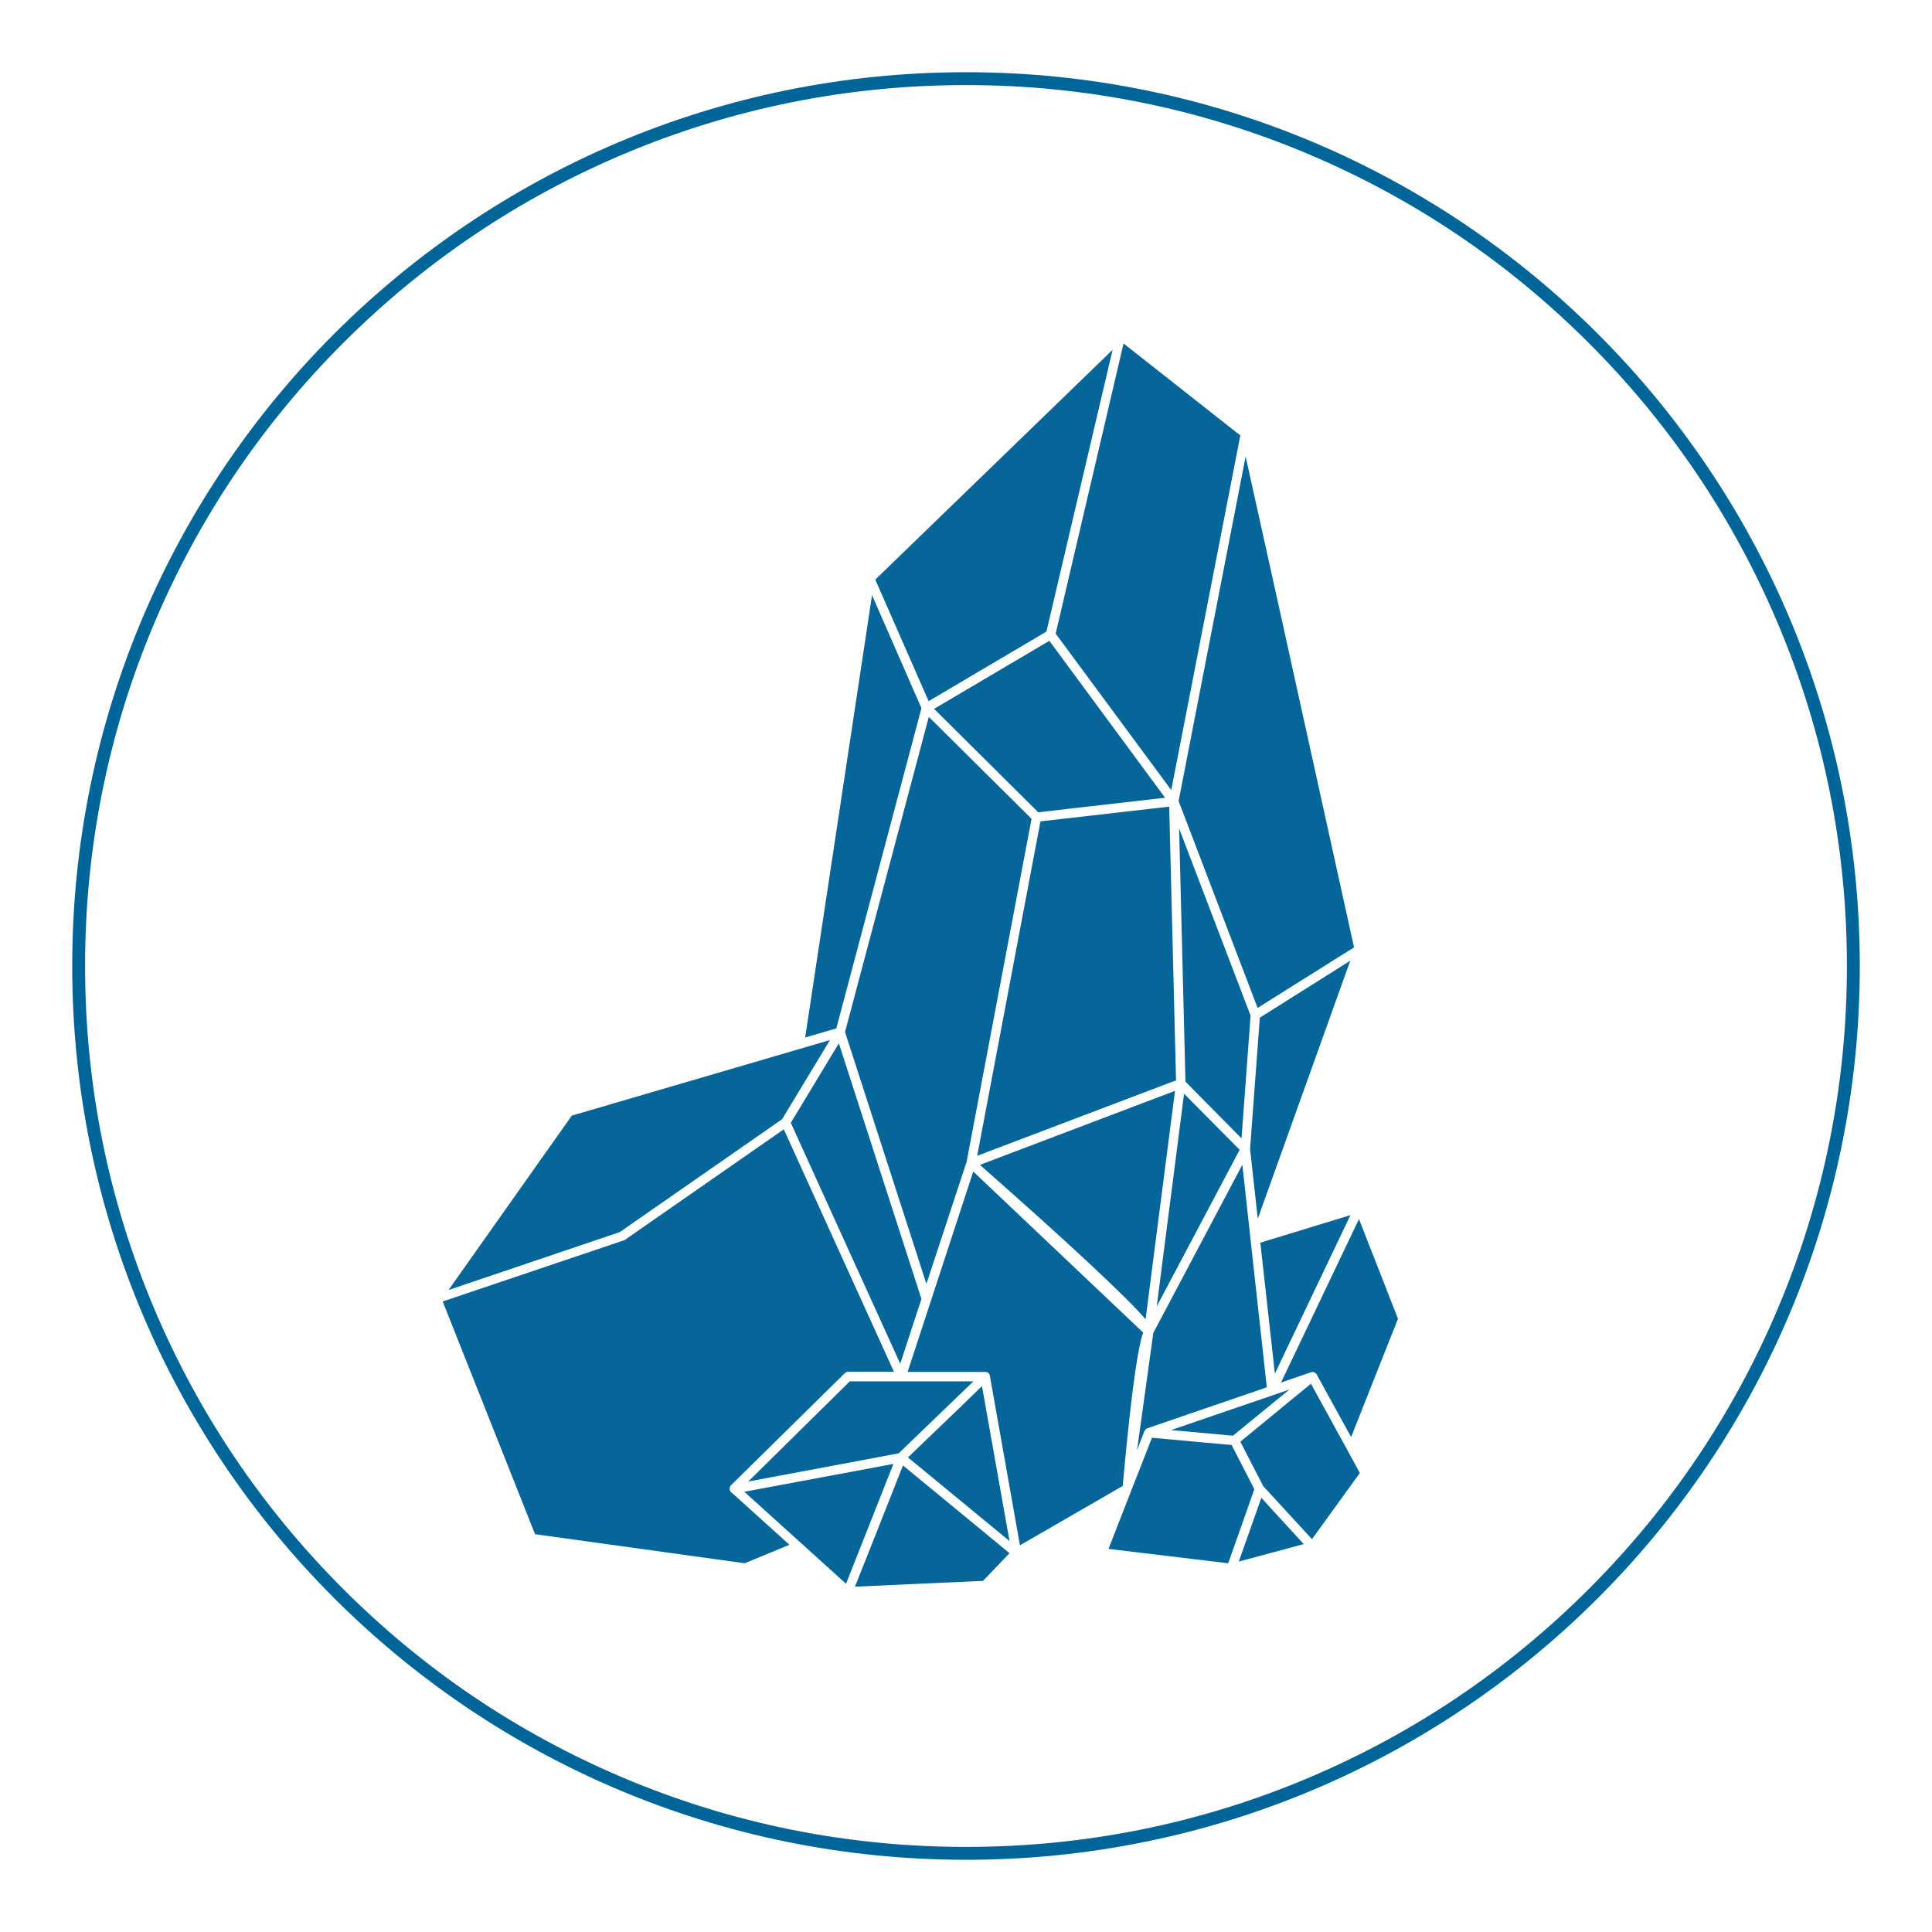
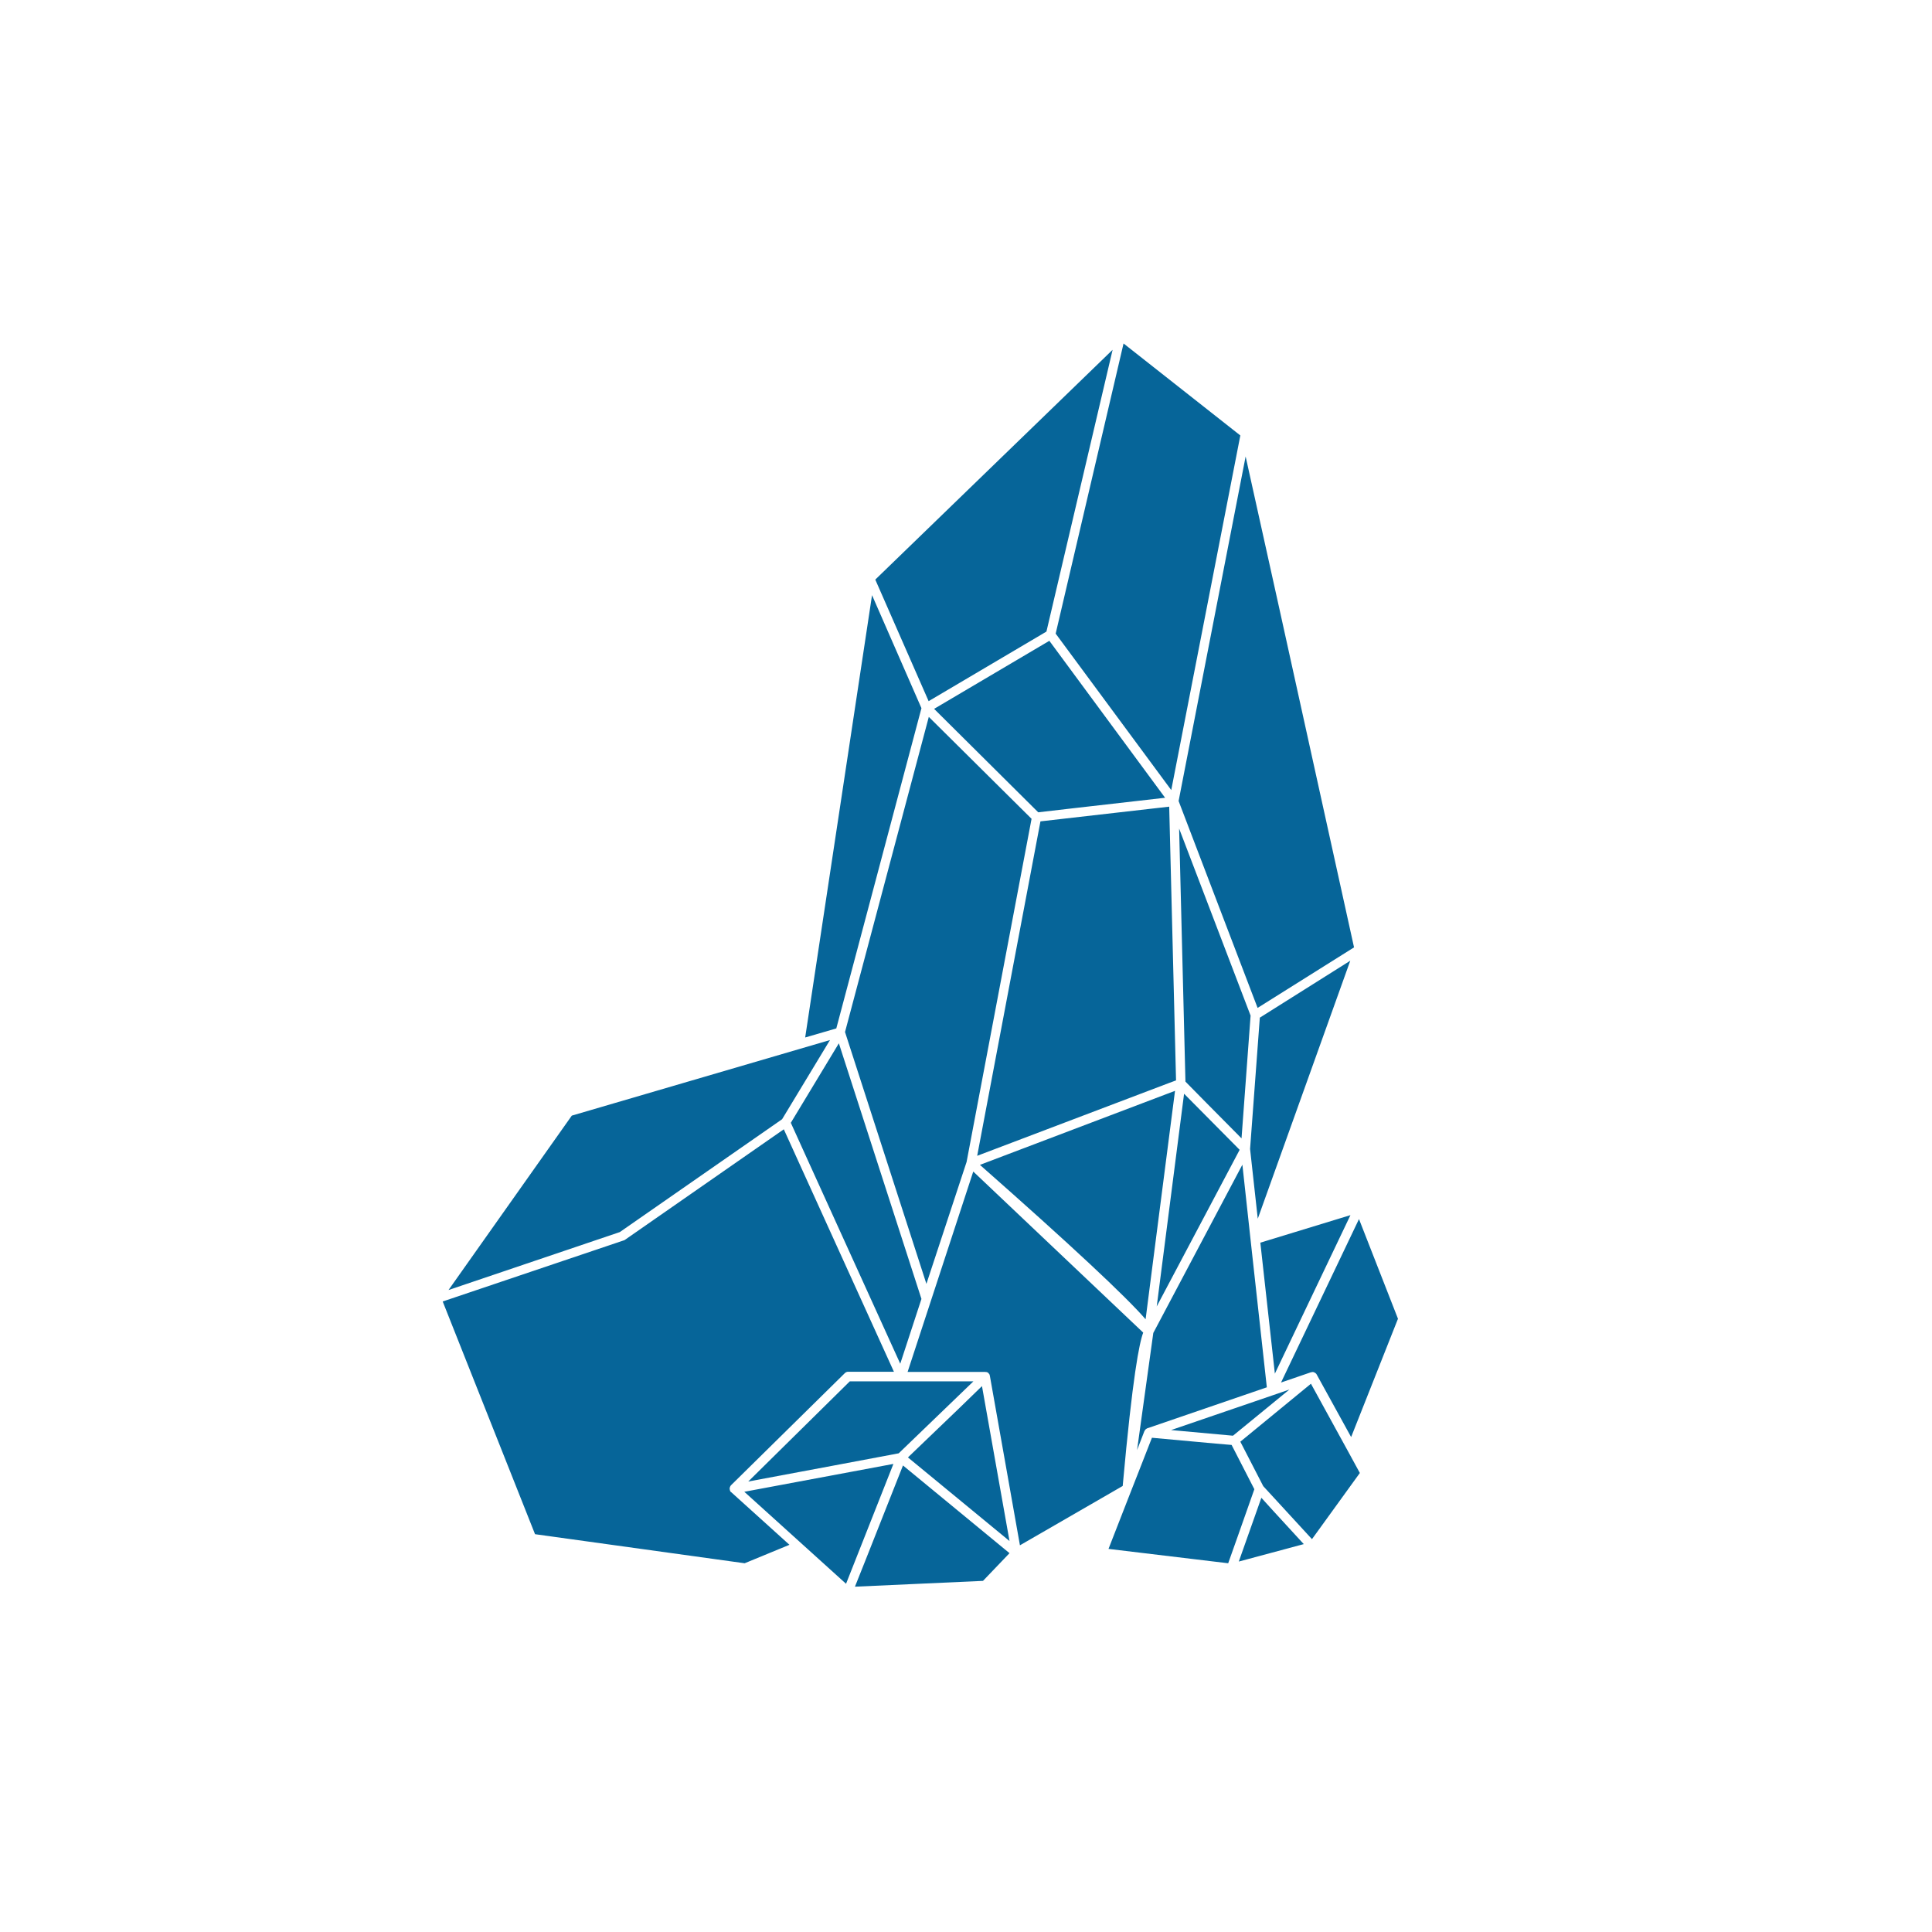
<svg xmlns="http://www.w3.org/2000/svg" width="100%" height="100%" viewBox="0 0 600 600" version="1.1" xml:space="preserve" style="fill-rule:evenodd;clip-rule:evenodd;stroke-linejoin:round;stroke-miterlimit:2;">
  <g transform="matrix(1,0,0,1,300,577.576)">
-     <path d="M0,-555.152C-153.301,-555.152 -277.576,-430.876 -277.576,-277.576C-277.576,-124.276 -153.301,0 0,0C153.302,0 277.576,-124.276 277.576,-277.576C277.576,-430.876 153.302,-555.152 0,-555.152M0,-551.152C36.935,-551.152 72.762,-543.919 106.487,-529.654C139.064,-515.876 168.322,-496.149 193.448,-471.023C218.574,-445.897 238.3,-416.639 252.079,-384.063C266.344,-350.337 273.576,-314.51 273.576,-277.576C273.576,-240.642 266.344,-204.814 252.079,-171.09C238.3,-138.512 218.574,-109.255 193.447,-84.129C168.322,-59.003 139.064,-39.276 106.487,-25.498C72.762,-11.232 36.935,-4 0,-4C-36.934,-4 -72.762,-11.232 -106.487,-25.498C-139.064,-39.276 -168.321,-59.003 -193.448,-84.129C-218.574,-109.255 -238.3,-138.512 -252.079,-171.09C-266.343,-204.814 -273.576,-240.642 -273.576,-277.576C-273.576,-314.51 -266.343,-350.337 -252.079,-384.063C-238.3,-416.639 -218.574,-445.897 -193.448,-471.023C-168.322,-496.149 -139.064,-515.876 -106.487,-529.654C-72.762,-543.919 -36.934,-551.152 0,-551.152" style="fill:rgb(0,102,153);fill-rule:nonzero;" />
-   </g>
+     </g>
  <g transform="matrix(0.531,0,0,0.531,101.956,-59.651)">
-     <path d="M314.509,1024.02L308.009,1040.32L382.909,1036.92L398.409,1020.72L336.109,969.418L314.509,1024.02ZM243.309,984.818L302.809,1038.62L330.509,968.518L243.309,984.818ZM235.109,984.518C235.109,984.418 235.009,984.418 235.009,984.318L235.009,984.218C234.909,984.118 234.909,984.018 234.909,983.918C234.909,983.818 234.809,983.718 234.809,983.518C234.809,983.318 234.709,983.218 234.709,983.018C234.709,982.918 234.709,982.818 234.809,982.718L234.809,982.218L234.909,982.118C235.009,981.718 235.209,981.318 235.509,981.018L302.109,915.418C302.609,914.918 303.309,914.618 304.009,914.618L330.809,914.618L266.409,772.818L173.409,837.518C173.209,837.618 173.009,837.818 172.709,837.818L66.909,873.518L120.909,1009.62L243.509,1026.62L269.709,1015.82L235.609,985.018C235.309,984.918 235.209,984.718 235.109,984.518ZM528.309,957.418L518.909,956.618L481.709,953.218L474.009,972.918L469.609,984.118L456.309,1018.22L526.309,1026.62L531.809,1011.12L541.609,983.318L528.309,957.418ZM545.709,988.318L532.509,1025.62L570.509,1015.42L552.509,995.818L545.709,988.318ZM476.609,891.718L377.209,797.518L352.509,872.918L338.809,914.718L384.309,914.718C384.409,914.718 384.509,914.818 384.709,914.818L385.209,914.818C385.309,914.818 385.409,915.018 385.509,915.018C385.709,915.118 385.809,915.118 385.909,915.218C386.009,915.318 386.009,915.318 386.109,915.418C386.309,915.618 386.409,915.818 386.509,916.018C386.609,916.118 386.709,916.218 386.809,916.318L386.809,916.618C386.809,916.718 386.909,916.818 386.909,916.918L404.509,1016.12L464.609,981.418C470.409,917.118 474.309,897.818 476.609,891.718ZM368.709,936.218L339.009,964.718L398.409,1013.62L382.309,923.018L368.709,936.218ZM596.109,960.618L574.709,921.618L533.409,955.518L546.809,981.518L575.309,1012.52L603.309,973.818L596.109,960.618C596.209,960.718 596.209,960.618 596.109,960.618ZM245.609,978.818L294.809,969.618L333.609,962.318L377.309,920.218L305.009,920.218L245.609,978.818ZM477.309,949.318C477.309,949.218 477.409,949.118 477.509,949.018C477.609,948.918 477.609,948.818 477.709,948.718C477.909,948.518 478.009,948.318 478.209,948.118C478.309,948.018 478.509,947.918 478.609,947.918C478.709,947.818 478.809,947.718 478.909,947.718L548.909,923.718L540.109,843.918L534.609,793.518L482.509,891.918L473.009,960.418L477.309,949.318ZM557.209,920.918L574.709,914.918L574.909,914.918C575.409,914.718 576.009,914.718 576.509,914.918C576.609,914.918 576.609,915.018 576.709,915.018C577.209,915.218 577.709,915.618 578.009,916.118L598.209,952.818L625.609,883.618L602.809,825.318L557.209,920.918ZM562.109,925.018L552.809,928.218L492.909,948.718L529.109,952.018L562.109,925.018ZM553.609,915.718L566.809,888.018L597.809,823.018L545.109,839.118L553.609,915.718ZM298.609,722.518L270.509,769.018L278.809,787.318L334.509,909.918L346.909,872.018L298.609,722.518ZM478.009,883.918L482.409,849.618L495.209,750.318L381.109,793.618C434.209,840.418 466.609,870.718 478.009,883.918ZM533.009,784.818L500.509,752.018L484.509,876.418L533.009,784.818ZM265.409,766.918L293.409,720.618L142.409,764.818L70.309,866.818L170.509,832.918L265.409,766.918ZM373.309,791.918L411.309,591.218L351.209,531.618L302.209,715.918L349.809,863.218L373.309,791.918ZM539.109,784.318L543.609,825.118L597.709,674.218L544.809,707.518L539.109,784.318ZM495.809,744.218L491.809,584.118L479.509,585.518L416.509,592.718L379.509,788.318L492.009,745.618L495.809,744.218ZM513.609,757.418L534.109,778.118L539.409,706.318L497.609,596.918L501.309,744.918L513.609,757.418ZM346.909,526.518L318.009,460.418L278.909,719.118L297.109,713.818L346.909,526.518ZM543.509,701.818L599.909,666.418L556.409,469.118L536.509,379.318L497.309,580.818L543.509,701.818ZM436.809,584.918L489.409,578.918L421.709,487.118L354.309,526.918L415.209,587.418L436.809,584.918ZM493.009,574.418L533.409,367.018L465.109,313.218L425.409,482.918L493.009,574.418ZM420.009,481.718L458.709,316.918L319.909,451.318L351.109,522.418L420.009,481.718Z" style="fill:rgb(6,101,153);fill-rule:nonzero;" />
+     <path d="M314.509,1024.02L308.009,1040.32L382.909,1036.92L398.409,1020.72L336.109,969.418L314.509,1024.02ZM243.309,984.818L302.809,1038.62L330.509,968.518L243.309,984.818ZM235.109,984.518C235.109,984.418 235.009,984.418 235.009,984.318L235.009,984.218C234.909,984.118 234.909,984.018 234.909,983.918C234.909,983.818 234.809,983.718 234.809,983.518C234.809,983.318 234.709,983.218 234.709,983.018C234.709,982.918 234.709,982.818 234.809,982.718L234.809,982.218L234.909,982.118C235.009,981.718 235.209,981.318 235.509,981.018L302.109,915.418C302.609,914.918 303.309,914.618 304.009,914.618L330.809,914.618L266.409,772.818L173.409,837.518C173.209,837.618 173.009,837.818 172.709,837.818L66.909,873.518L120.909,1009.62L243.509,1026.62L269.709,1015.82L235.609,985.018C235.309,984.918 235.209,984.718 235.109,984.518ZM528.309,957.418L518.909,956.618L481.709,953.218L474.009,972.918L469.609,984.118L456.309,1018.22L526.309,1026.62L531.809,1011.12L541.609,983.318L528.309,957.418ZM545.709,988.318L532.509,1025.62L570.509,1015.42L552.509,995.818L545.709,988.318ZM476.609,891.718L377.209,797.518L352.509,872.918L338.809,914.718L384.309,914.718C384.409,914.718 384.509,914.818 384.709,914.818L385.209,914.818C385.309,914.818 385.409,915.018 385.509,915.018C385.709,915.118 385.809,915.118 385.909,915.218C386.009,915.318 386.009,915.318 386.109,915.418C386.309,915.618 386.409,915.818 386.509,916.018C386.609,916.118 386.709,916.218 386.809,916.318L386.809,916.618C386.809,916.718 386.909,916.818 386.909,916.918L404.509,1016.12L464.609,981.418C470.409,917.118 474.309,897.818 476.609,891.718ZM368.709,936.218L339.009,964.718L398.409,1013.62L382.309,923.018L368.709,936.218ZM596.109,960.618L574.709,921.618L533.409,955.518L546.809,981.518L575.309,1012.52L603.309,973.818L596.109,960.618C596.209,960.718 596.209,960.618 596.109,960.618ZM245.609,978.818L294.809,969.618L333.609,962.318L377.309,920.218L305.009,920.218L245.609,978.818ZM477.309,949.318C477.309,949.218 477.409,949.118 477.509,949.018C477.609,948.918 477.609,948.818 477.709,948.718C477.909,948.518 478.009,948.318 478.209,948.118C478.309,948.018 478.509,947.918 478.609,947.918C478.709,947.818 478.809,947.718 478.909,947.718L548.909,923.718L540.109,843.918L534.609,793.518L482.509,891.918L473.009,960.418ZM557.209,920.918L574.709,914.918L574.909,914.918C575.409,914.718 576.009,914.718 576.509,914.918C576.609,914.918 576.609,915.018 576.709,915.018C577.209,915.218 577.709,915.618 578.009,916.118L598.209,952.818L625.609,883.618L602.809,825.318L557.209,920.918ZM562.109,925.018L552.809,928.218L492.909,948.718L529.109,952.018L562.109,925.018ZM553.609,915.718L566.809,888.018L597.809,823.018L545.109,839.118L553.609,915.718ZM298.609,722.518L270.509,769.018L278.809,787.318L334.509,909.918L346.909,872.018L298.609,722.518ZM478.009,883.918L482.409,849.618L495.209,750.318L381.109,793.618C434.209,840.418 466.609,870.718 478.009,883.918ZM533.009,784.818L500.509,752.018L484.509,876.418L533.009,784.818ZM265.409,766.918L293.409,720.618L142.409,764.818L70.309,866.818L170.509,832.918L265.409,766.918ZM373.309,791.918L411.309,591.218L351.209,531.618L302.209,715.918L349.809,863.218L373.309,791.918ZM539.109,784.318L543.609,825.118L597.709,674.218L544.809,707.518L539.109,784.318ZM495.809,744.218L491.809,584.118L479.509,585.518L416.509,592.718L379.509,788.318L492.009,745.618L495.809,744.218ZM513.609,757.418L534.109,778.118L539.409,706.318L497.609,596.918L501.309,744.918L513.609,757.418ZM346.909,526.518L318.009,460.418L278.909,719.118L297.109,713.818L346.909,526.518ZM543.509,701.818L599.909,666.418L556.409,469.118L536.509,379.318L497.309,580.818L543.509,701.818ZM436.809,584.918L489.409,578.918L421.709,487.118L354.309,526.918L415.209,587.418L436.809,584.918ZM493.009,574.418L533.409,367.018L465.109,313.218L425.409,482.918L493.009,574.418ZM420.009,481.718L458.709,316.918L319.909,451.318L351.109,522.418L420.009,481.718Z" style="fill:rgb(6,101,153);fill-rule:nonzero;" />
  </g>
</svg>